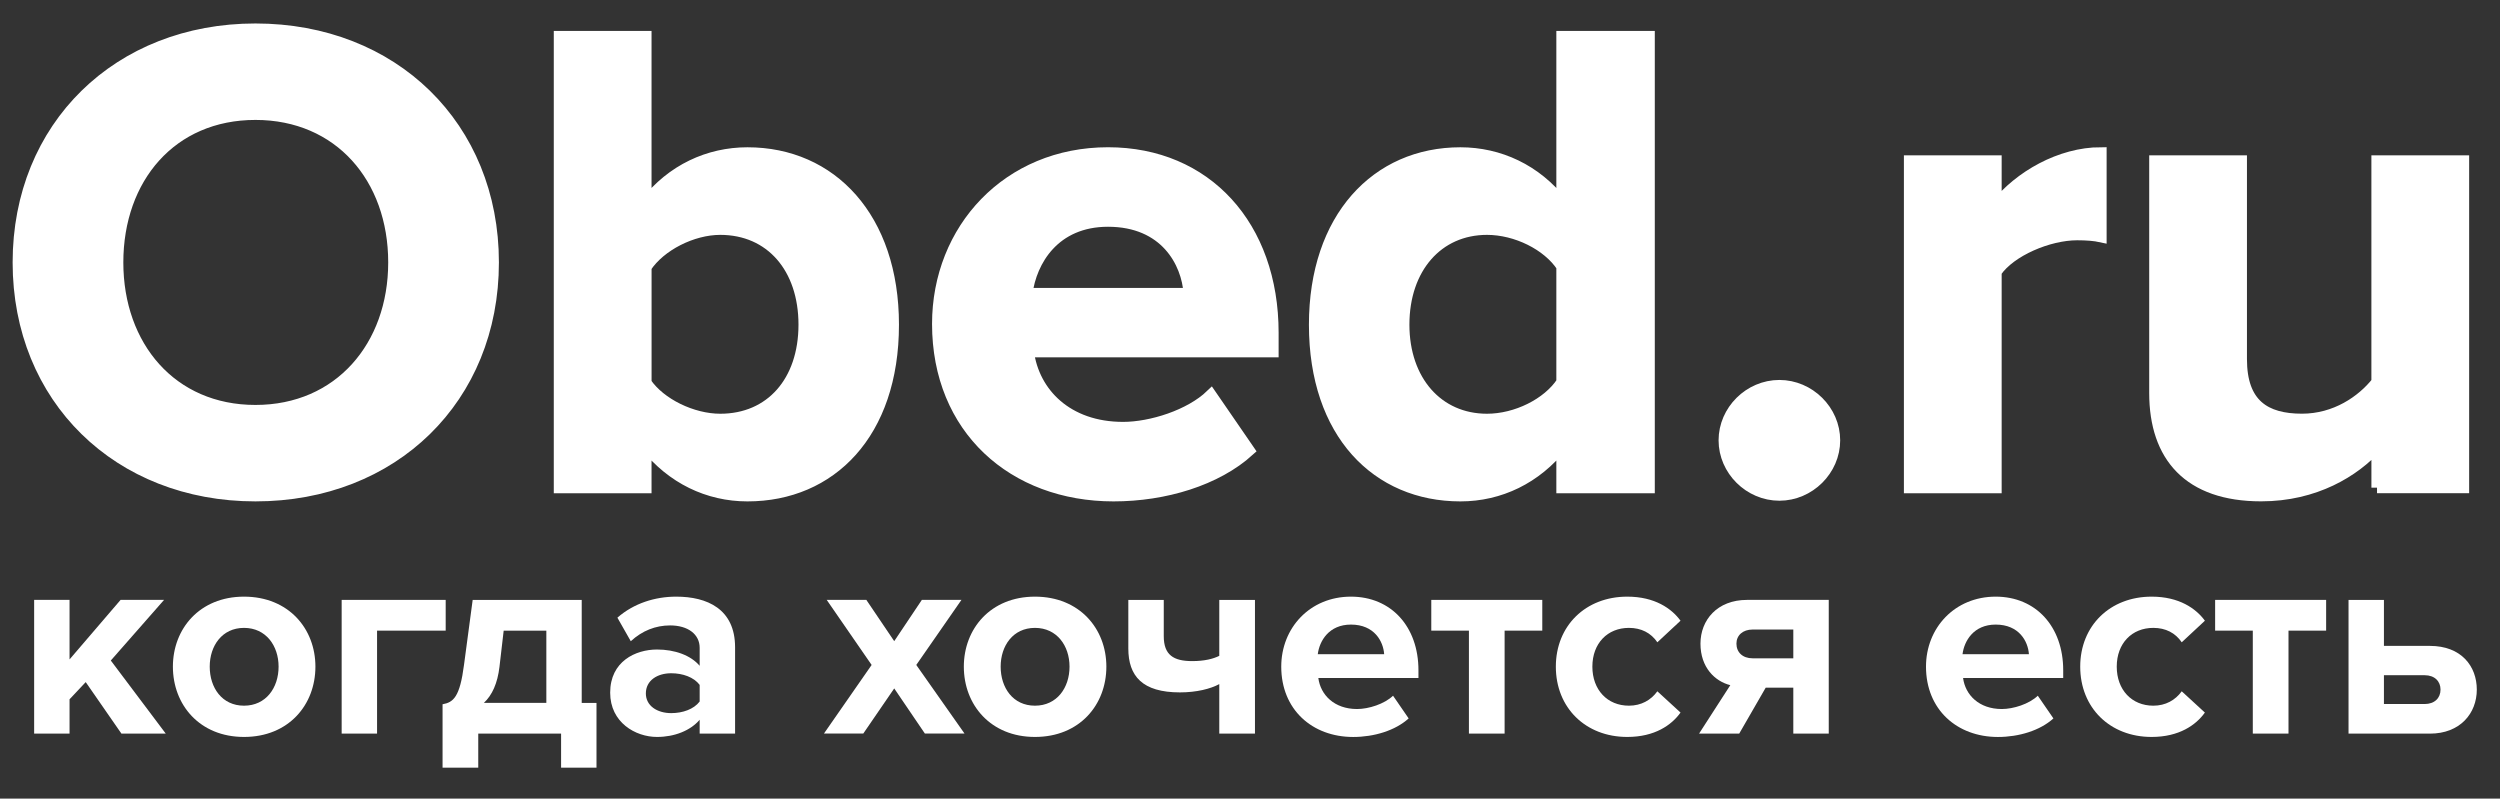
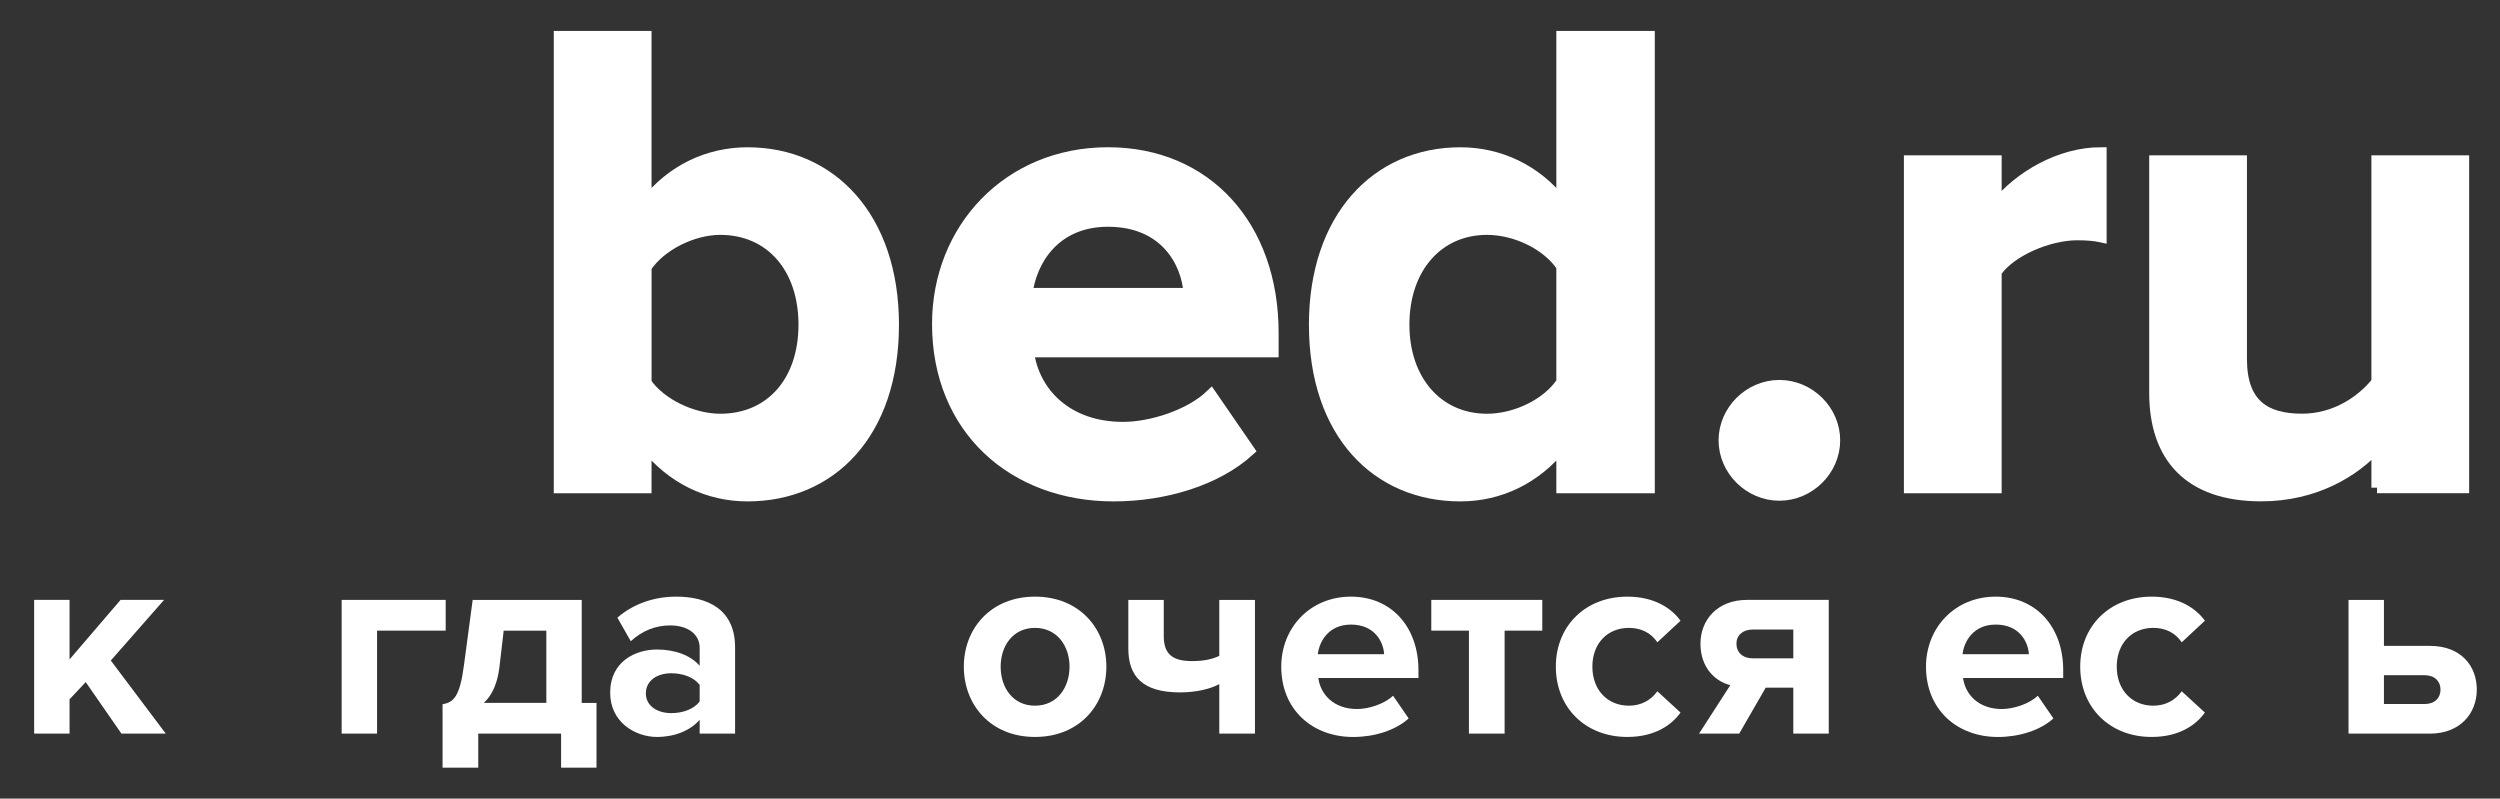
<svg xmlns="http://www.w3.org/2000/svg" width="216" height="69" viewBox="0 0 216 69" fill="none">
  <rect x="0" y="0" width="216" height="69" fill="#333333" stroke="none" />
-   <path d="M1.575 22.674C1.575 10.927 10.231 2.512 22.069 2.512C33.966 2.512 42.622 10.927 42.622 22.674C42.622 34.422 33.966 42.836 22.069 42.836C10.233 42.836 1.575 34.422 1.575 22.674ZM34.025 22.674C34.025 15.37 29.314 9.878 22.069 9.878C14.824 9.878 10.172 15.37 10.172 22.674C10.172 29.922 14.824 35.471 22.069 35.471C29.314 35.471 34.025 29.92 34.025 22.674Z" fill="white" stroke="white" stroke-width="0.968" stroke-miterlimit="10" />
  <path d="M48.331 42.136V3.156H55.809V17.533C58.047 14.67 61.227 13.209 64.583 13.209C71.829 13.209 77.187 18.819 77.187 28.054C77.187 37.464 71.77 42.837 64.583 42.837C61.168 42.837 58.047 41.32 55.809 38.513V42.136H48.331ZM62.231 36.231C66.588 36.231 69.473 32.962 69.473 28.051C69.473 23.14 66.588 19.809 62.231 19.809C59.816 19.809 57.046 21.212 55.812 23.081V33.076C57.046 34.888 59.814 36.231 62.231 36.231Z" fill="white" stroke="white" stroke-width="0.968" stroke-miterlimit="10" />
  <path d="M81.013 27.989C81.013 19.809 87.078 13.206 95.736 13.206C104.215 13.206 109.989 19.517 109.989 28.752V30.388H88.847C89.318 33.955 92.203 36.935 97.034 36.935C99.448 36.935 102.805 35.883 104.63 34.128L107.928 38.922C105.101 41.493 100.623 42.837 96.207 42.837C87.549 42.834 81.013 37.049 81.013 27.989ZM95.736 19.108C91.084 19.108 89.082 22.555 88.726 25.36H102.743C102.567 22.672 100.682 19.108 95.736 19.108Z" fill="white" stroke="white" stroke-width="0.968" stroke-miterlimit="10" />
  <path d="M134.952 42.136V38.513C132.715 41.32 129.594 42.837 126.176 42.837C118.992 42.837 113.575 37.464 113.575 28.054C113.575 18.819 118.933 13.209 126.176 13.209C129.532 13.209 132.712 14.67 134.952 17.533V3.156H142.49V42.136H134.952ZM134.952 33.018V23.023C133.716 21.153 131.004 19.809 128.475 19.809C124.236 19.809 121.289 23.14 121.289 28.051C121.289 32.901 124.233 36.231 128.475 36.231C131.004 36.231 133.716 34.888 134.952 33.018Z" fill="white" stroke="white" stroke-width="0.968" stroke-miterlimit="10" />
  <path d="M148.969 38.045C148.969 35.472 151.147 33.312 153.738 33.312C156.329 33.312 158.508 35.472 158.508 38.045C158.508 40.617 156.329 42.778 153.738 42.778C151.147 42.778 148.969 40.617 148.969 38.045Z" fill="white" stroke="white" stroke-width="0.968" stroke-miterlimit="10" />
  <path d="M164.981 42.132V13.904H172.459V17.761C174.461 15.251 177.994 13.203 181.528 13.203V20.451C180.998 20.334 180.291 20.276 179.467 20.276C176.994 20.276 173.696 21.678 172.459 23.492V42.135H164.981V42.132Z" fill="white" stroke="white" stroke-width="0.968" stroke-miterlimit="10" />
  <path d="M205.374 42.134V38.569C203.43 40.729 200.016 42.832 195.363 42.832C189.119 42.832 186.175 39.446 186.175 33.95V13.903H193.653V31.026C193.653 34.944 195.714 36.227 198.894 36.227C201.779 36.227 204.078 34.649 205.372 33.013V13.903H212.85V42.131H205.374V42.134Z" fill="white" stroke="white" stroke-width="0.968" stroke-miterlimit="10" />
  <path d="M10.49 63.382L7.406 58.934L6.009 60.418V63.382H2.95V51.831H6.009V56.973L10.418 51.831H14.175L9.574 57.069L14.32 63.382H10.49Z" fill="white" />
-   <path d="M14.938 57.598C14.938 54.323 17.25 51.55 21.083 51.55C24.937 51.55 27.252 54.323 27.252 57.598C27.252 60.897 24.94 63.672 21.083 63.672C17.25 63.672 14.938 60.897 14.938 57.598ZM24.07 57.598C24.07 55.805 22.986 54.249 21.083 54.249C19.18 54.249 18.12 55.805 18.12 57.598C18.12 59.417 19.18 60.971 21.083 60.971C22.986 60.971 24.07 59.417 24.07 57.598Z" fill="white" />
  <path d="M38.507 54.487H32.578V63.382H29.519V51.831H38.507V54.487Z" fill="white" />
  <path d="M38.237 60.849C39.177 60.682 39.731 60.227 40.092 57.431L40.839 51.834H50.26V60.732H51.537V66.326H48.478V63.386H41.321V66.326H38.237V60.849ZM43.154 57.619C42.986 59.03 42.528 60.06 41.805 60.73H47.204V54.488H43.518L43.154 57.619Z" fill="white" />
  <path d="M60.451 63.383V62.187C59.656 63.122 58.283 63.672 56.766 63.672C54.911 63.672 52.719 62.426 52.719 59.847C52.719 57.144 54.911 56.118 56.766 56.118C58.307 56.118 59.68 56.618 60.451 57.526V55.972C60.451 54.801 59.44 54.036 57.898 54.036C56.645 54.036 55.489 54.493 54.499 55.401L53.343 53.367C54.764 52.124 56.594 51.55 58.428 51.55C61.078 51.55 63.511 52.602 63.511 55.925V63.385H60.451V63.383ZM60.451 60.61V59.175C59.945 58.504 58.982 58.169 57.994 58.169C56.79 58.169 55.802 58.79 55.802 59.914C55.802 60.989 56.79 61.614 57.994 61.614C58.982 61.614 59.945 61.279 60.451 60.61Z" fill="white" />
-   <path d="M79.91 63.38L77.261 59.48L74.587 63.38H71.188L75.309 57.452L71.428 51.831H74.852L77.261 55.396L79.648 51.831H83.069L79.166 57.452L83.336 63.38H79.91Z" fill="white" />
  <path d="M83.275 57.598C83.275 54.323 85.587 51.55 89.42 51.55C93.274 51.55 95.59 54.323 95.59 57.598C95.59 60.897 93.277 63.672 89.42 63.672C85.587 63.672 83.275 60.897 83.275 57.598ZM92.407 57.598C92.407 55.805 91.323 54.249 89.42 54.249C87.517 54.249 86.457 55.805 86.457 57.598C86.457 59.417 87.517 60.971 89.42 60.971C91.323 60.971 92.407 59.417 92.407 57.598Z" fill="white" />
  <path d="M100.549 51.831V54.965C100.549 56.591 101.393 57.119 103.007 57.119C104.066 57.119 104.813 56.928 105.346 56.665V51.834H108.429V63.385H105.346V59.106C104.599 59.512 103.395 59.823 101.947 59.823C98.695 59.823 97.487 58.413 97.487 56.022V51.837H100.549V51.831Z" fill="white" />
  <path d="M110.7 57.598C110.7 54.249 113.181 51.55 116.722 51.55C120.191 51.55 122.554 54.132 122.554 57.911V58.581H113.904C114.096 60.039 115.277 61.26 117.252 61.26C118.24 61.26 119.613 60.83 120.359 60.11L121.708 62.071C120.552 63.122 118.721 63.675 116.912 63.675C113.374 63.672 110.7 61.306 110.7 57.598ZM116.722 53.964C114.819 53.964 114 55.375 113.856 56.522H119.591C119.519 55.422 118.748 53.964 116.722 53.964Z" fill="white" />
  <path d="M126.915 63.382V54.487H123.663V51.831H133.253V54.487H129.998V63.382H126.915Z" fill="white" />
  <path d="M134.425 57.598C134.425 54.06 137.003 51.55 140.594 51.55C142.979 51.55 144.427 52.578 145.198 53.63L143.196 55.494C142.642 54.679 141.799 54.249 140.739 54.249C138.884 54.249 137.581 55.59 137.581 57.598C137.581 59.606 138.881 60.971 140.739 60.971C141.799 60.971 142.642 60.493 143.196 59.728L145.198 61.566C144.427 62.642 142.979 63.672 140.594 63.672C137.003 63.672 134.425 61.162 134.425 57.598Z" fill="white" />
  <path d="M146.8 63.382L149.498 59.199C148.17 58.864 146.92 57.669 146.92 55.611C146.92 53.576 148.366 51.831 150.943 51.831H158.004V63.382H154.942V59.414H152.557L150.269 63.382H146.8ZM154.942 56.878V54.392H151.425C150.582 54.392 150.028 54.891 150.028 55.611C150.028 56.352 150.558 56.878 151.425 56.878H154.942Z" fill="white" />
  <path d="M166.406 57.598C166.406 54.249 168.887 51.55 172.428 51.55C175.897 51.55 178.261 54.132 178.261 57.911V58.581H169.61C169.803 60.039 170.983 61.26 172.958 61.26C173.946 61.26 175.319 60.83 176.066 60.11L177.415 62.071C176.259 63.122 174.428 63.675 172.618 63.675C169.08 63.672 166.406 61.306 166.406 57.598ZM172.428 53.964C170.525 53.964 169.706 55.375 169.562 56.522H175.298C175.225 55.422 174.455 53.964 172.428 53.964Z" fill="white" />
  <path d="M179.731 57.598C179.731 54.06 182.309 51.55 185.901 51.55C188.285 51.55 189.733 52.578 190.504 53.63L188.502 55.494C187.948 54.679 187.105 54.249 186.045 54.249C184.19 54.249 182.887 55.59 182.887 57.598C182.887 59.606 184.188 60.971 186.045 60.971C187.105 60.971 187.948 60.493 188.502 59.728L190.502 61.566C189.731 62.642 188.283 63.672 185.898 63.672C182.309 63.672 179.731 61.162 179.731 57.598Z" fill="white" />
-   <path d="M194.642 63.382V54.487H191.387V51.831H200.978V54.487H197.726V63.382H194.642Z" fill="white" />
  <path d="M205.972 51.834V55.805H209.946C212.644 55.805 213.996 57.55 213.996 59.582C213.996 61.638 212.551 63.386 209.946 63.386H202.913V51.834H205.972ZM205.972 58.339V60.828H209.488C210.355 60.828 210.861 60.302 210.861 59.582C210.861 58.865 210.355 58.339 209.488 58.339H205.972Z" fill="white" />
</svg>